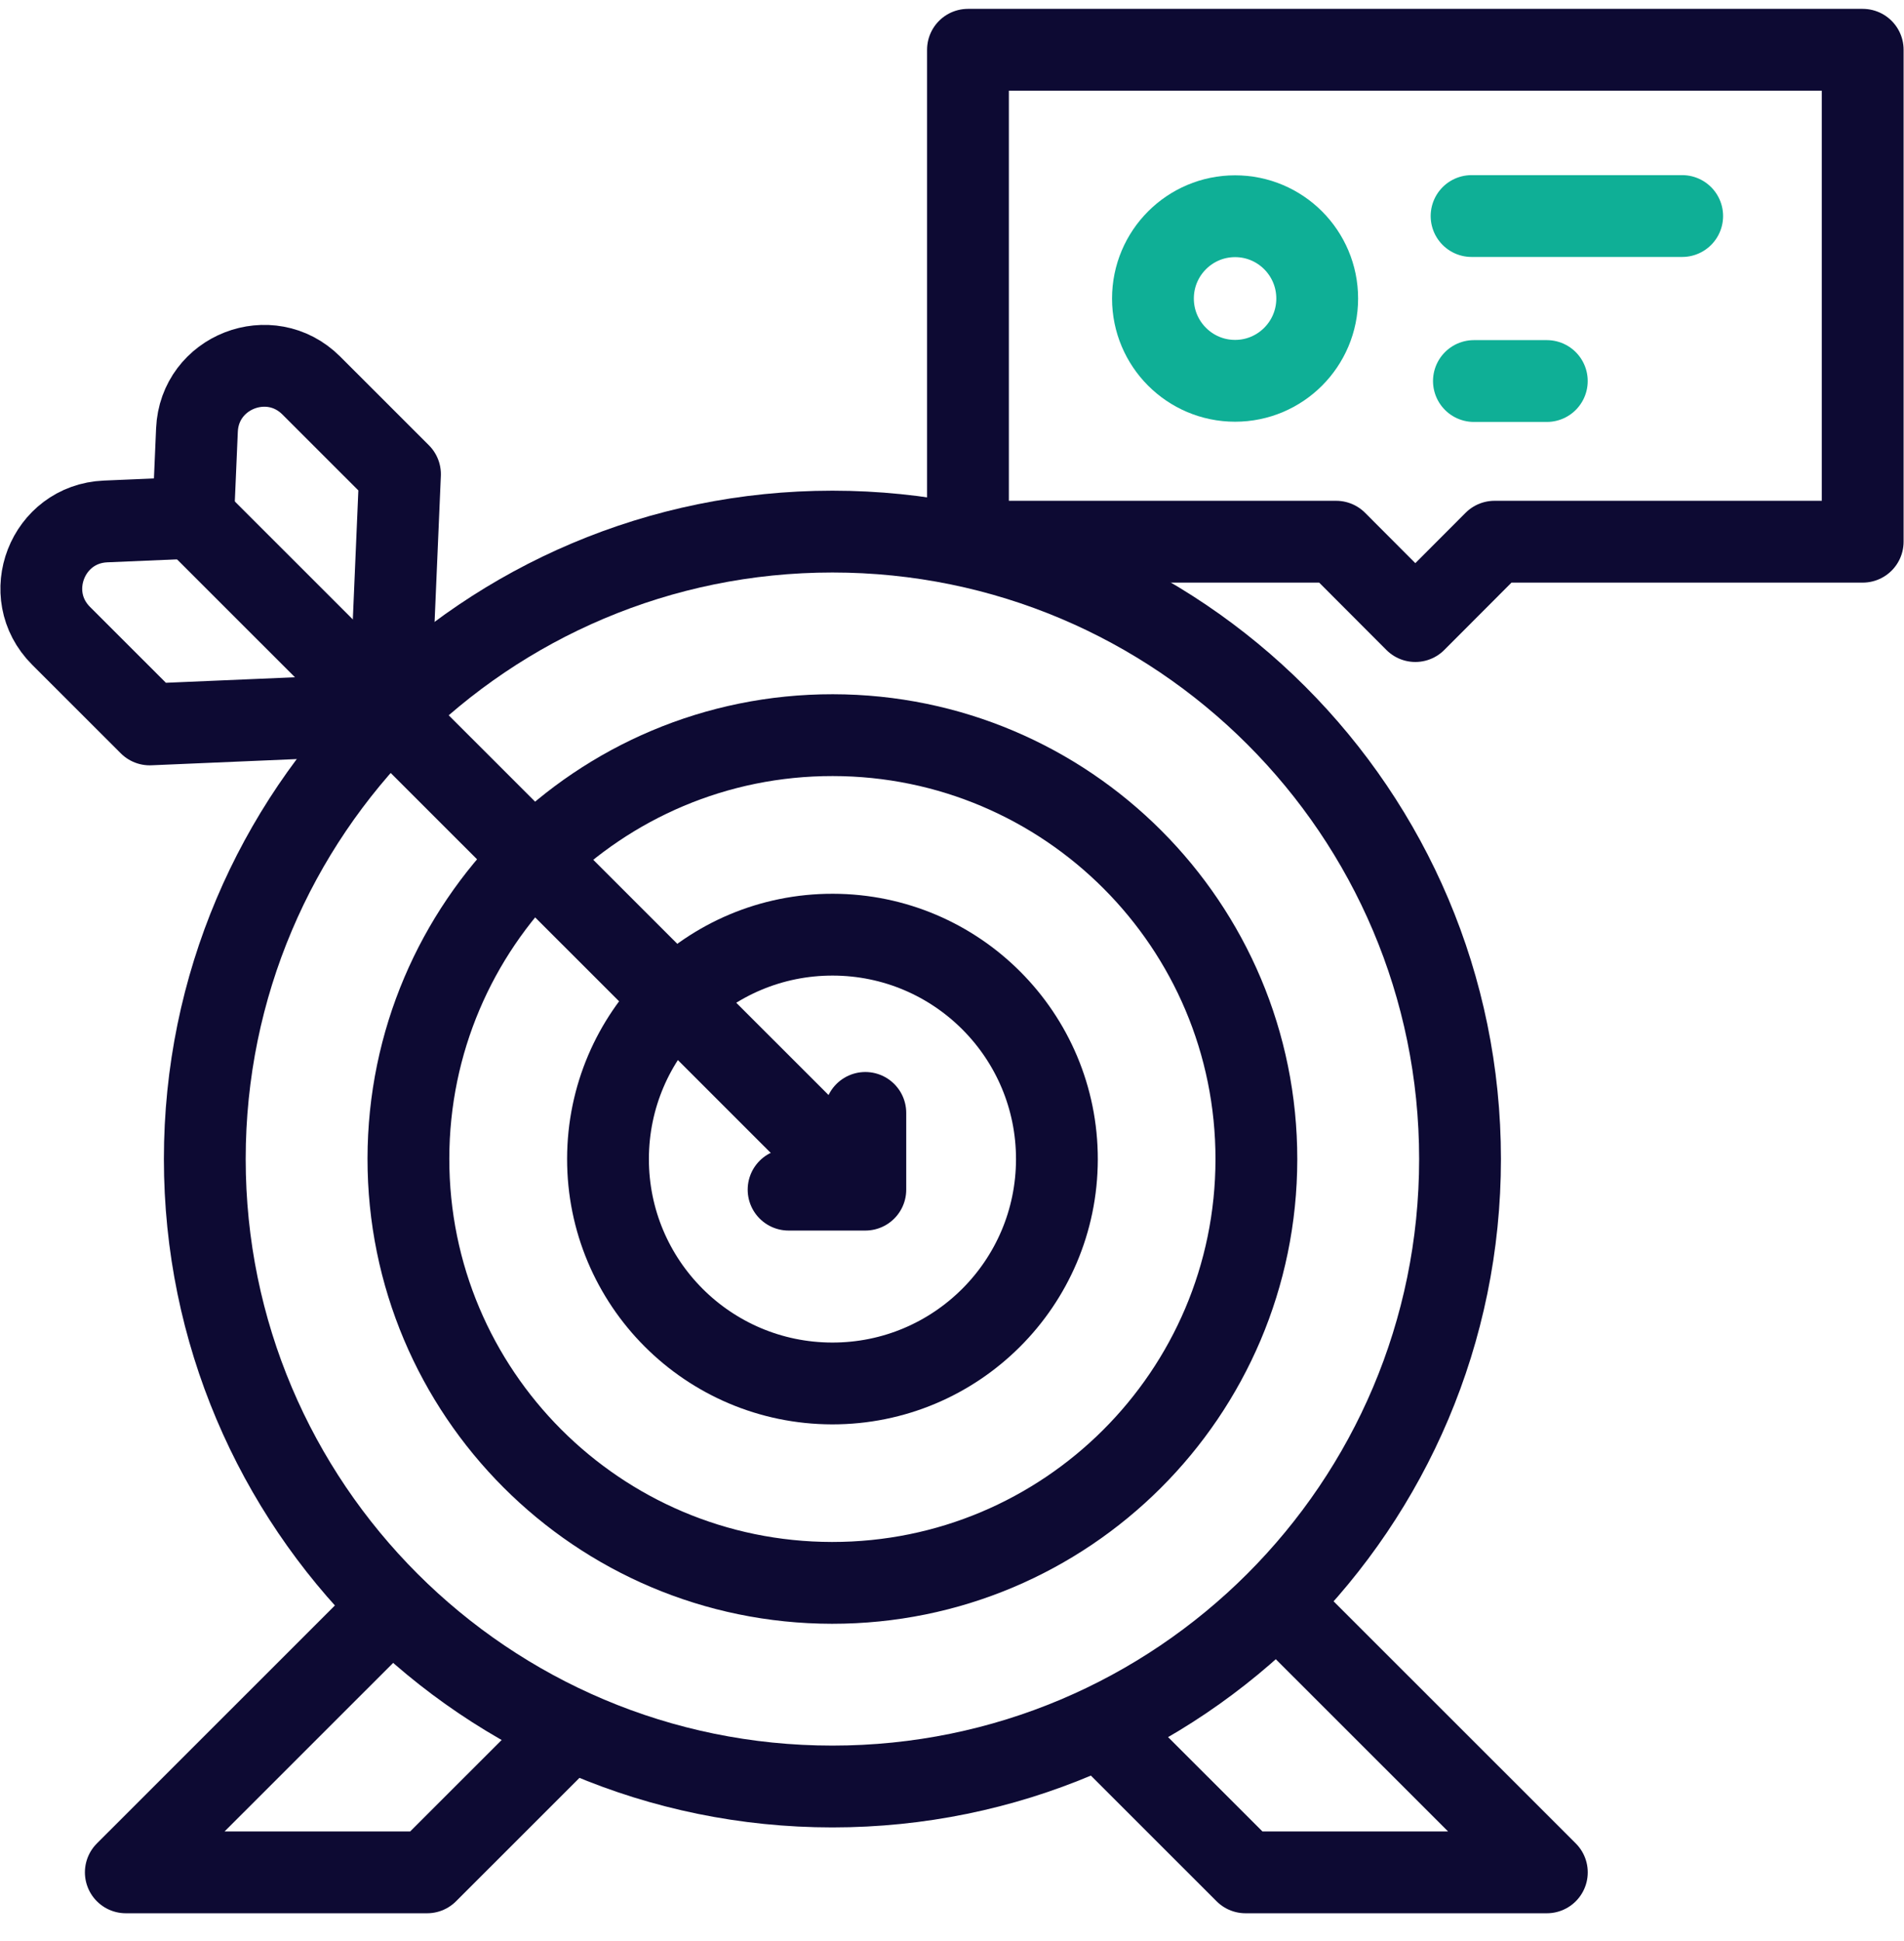
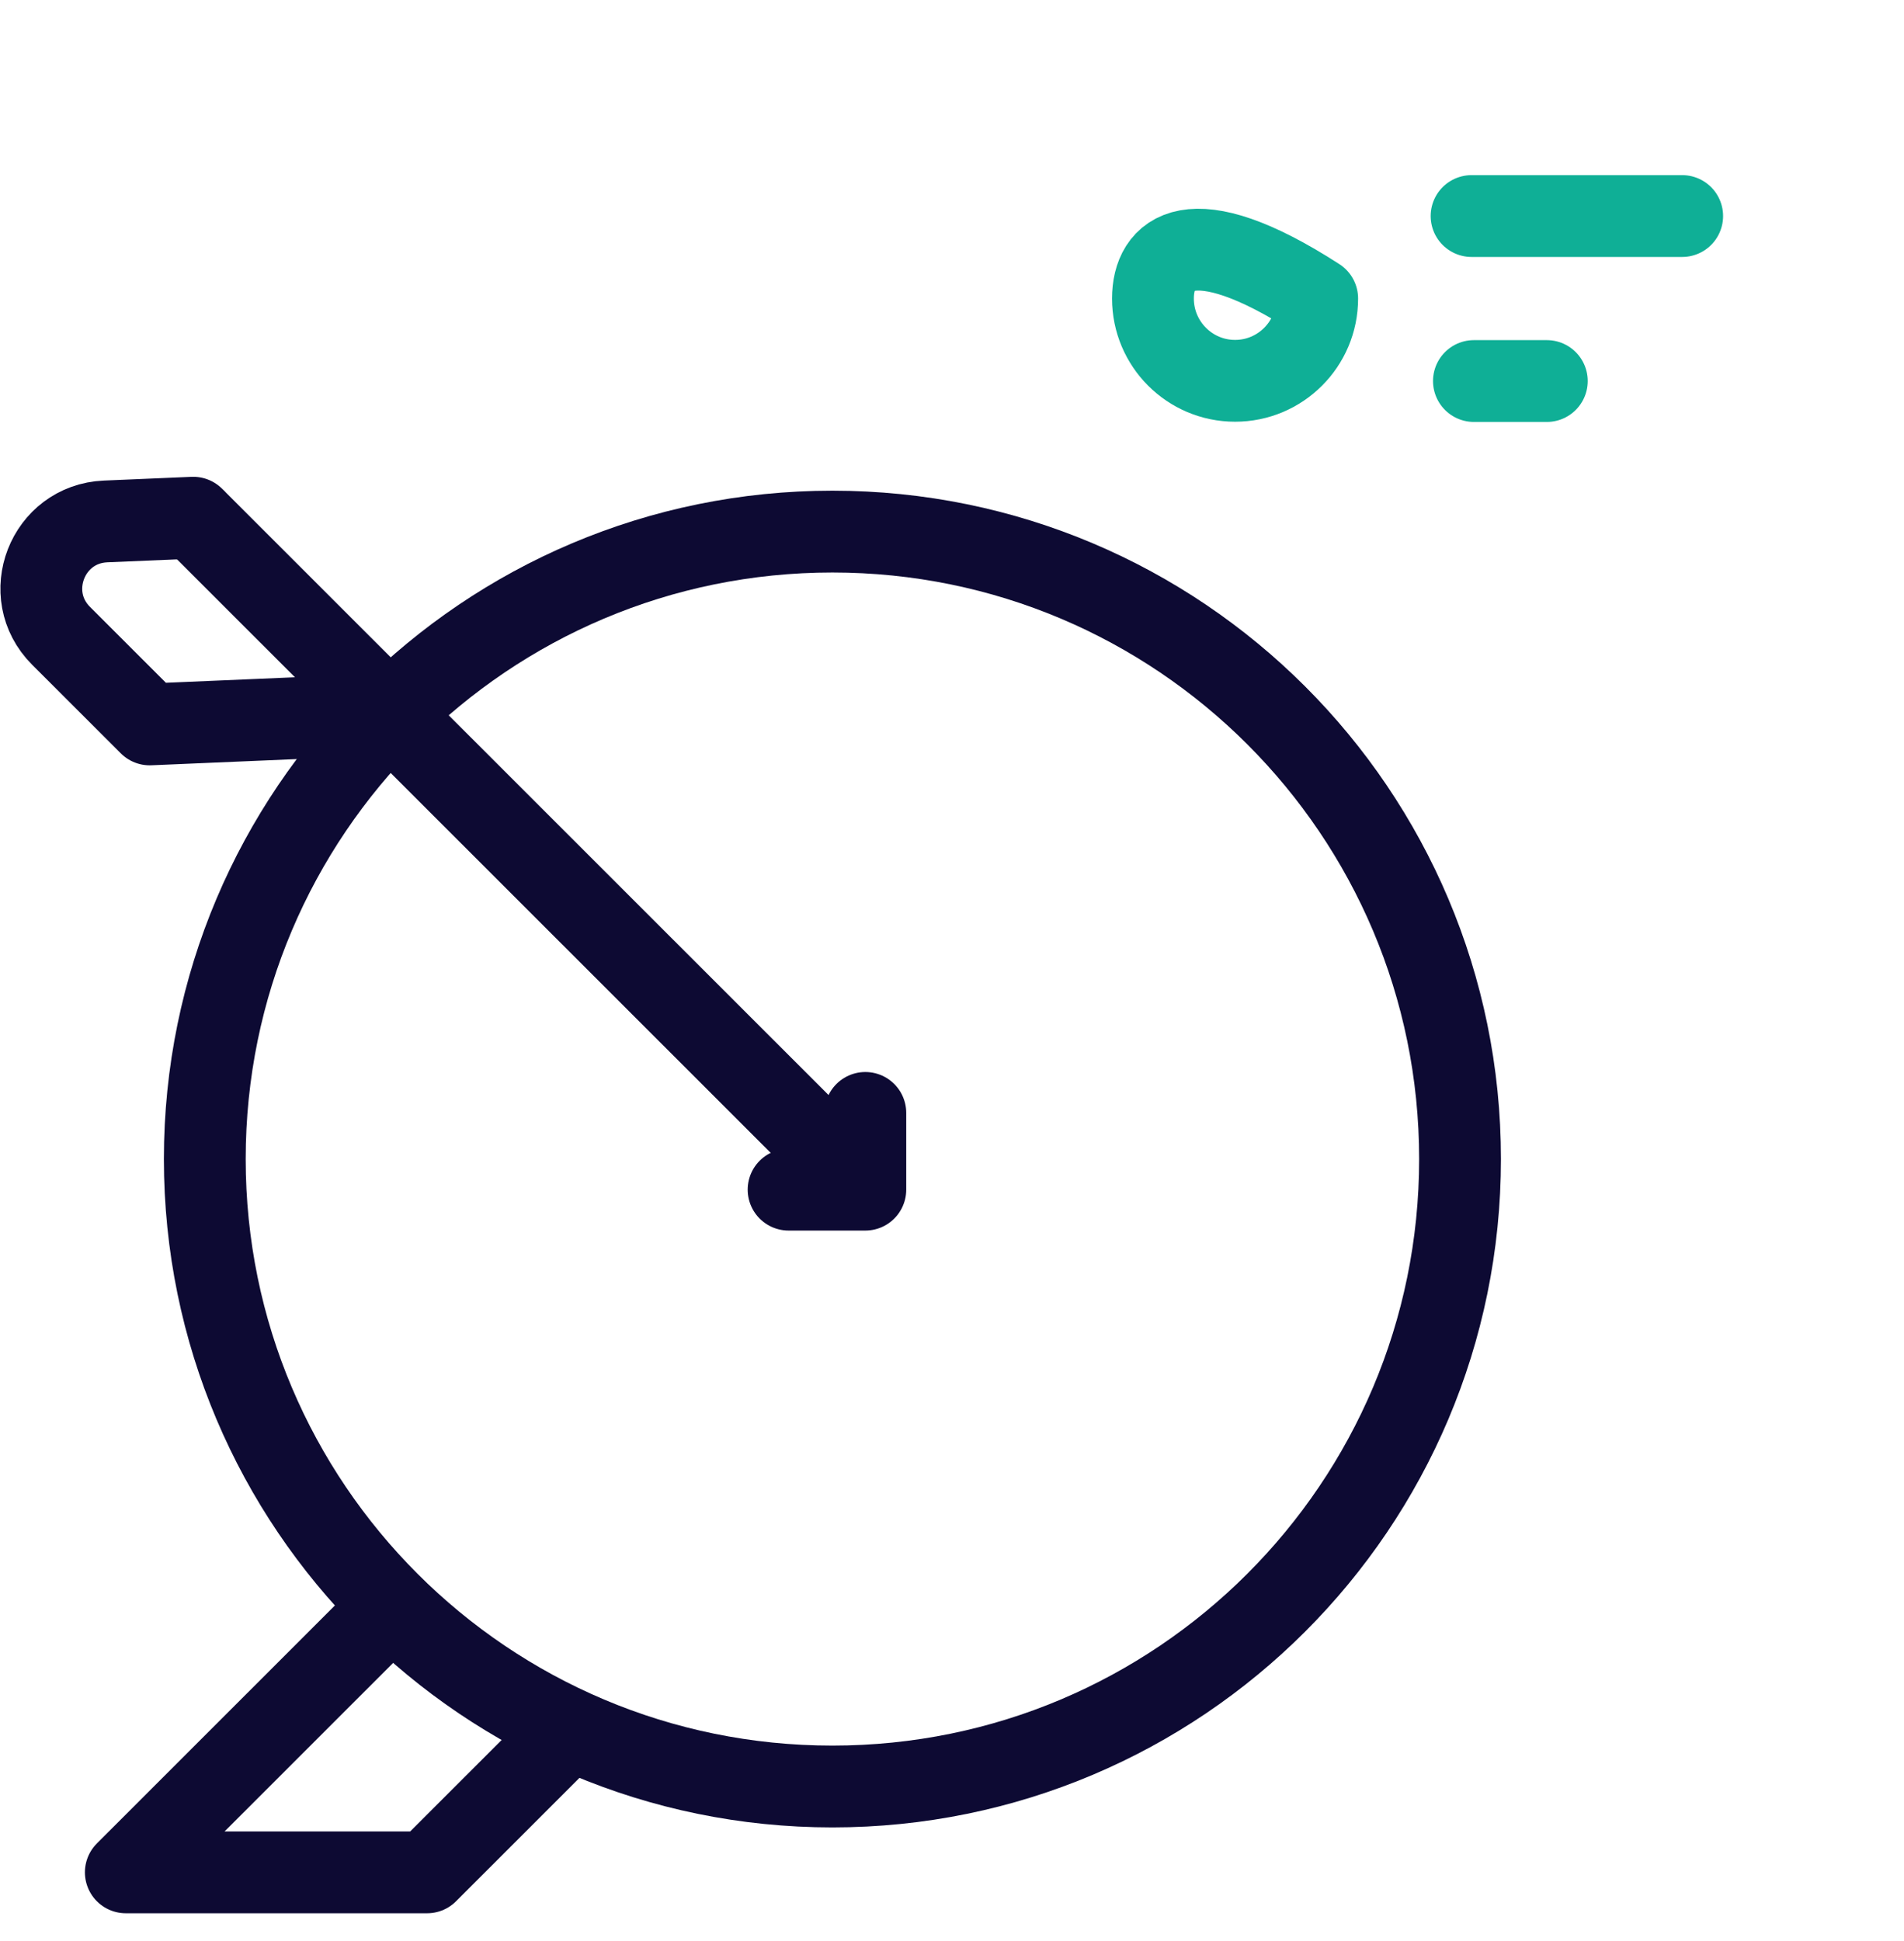
<svg xmlns="http://www.w3.org/2000/svg" width="52" height="53" viewBox="0 0 52 53" fill="none">
  <g clip-path="url(#clip0_4518_6596)">
-     <path d="M33.731 10.398C34.97 10.398 35.974 9.392 35.974 8.151C35.974 6.91 34.97 5.904 33.731 5.904C32.493 5.904 31.488 6.91 31.488 8.151C31.488 9.392 32.493 10.398 33.731 10.398Z" stroke="#0FAF96" stroke-width="2.234" stroke-miterlimit="10" stroke-linecap="round" stroke-linejoin="round" />
+     <path d="M33.731 10.398C34.97 10.398 35.974 9.392 35.974 8.151C32.493 5.904 31.488 6.91 31.488 8.151C31.488 9.392 32.493 10.398 33.731 10.398Z" stroke="#0FAF96" stroke-width="2.234" stroke-miterlimit="10" stroke-linecap="round" stroke-linejoin="round" />
    <path d="M40.19 5.899H45.942" stroke="#0FAF96" stroke-width="2.234" stroke-miterlimit="10" stroke-linecap="round" stroke-linejoin="round" />
    <path d="M40.254 10.404H42.245" stroke="#0FAF96" stroke-width="2.234" stroke-miterlimit="10" stroke-linecap="round" stroke-linejoin="round" />
-     <path d="M50.872 1.359H26.436V14.791H36.491L38.654 16.958L40.817 14.791H50.872V1.359Z" stroke="#0D0A33" stroke-width="2.234" stroke-miterlimit="10" stroke-linecap="round" stroke-linejoin="round" />
    <path d="M15.438 47.353L11.665 51.124H3.436L10.632 43.931" stroke="#0D0A33" stroke-width="2.234" stroke-miterlimit="10" stroke-linecap="round" stroke-linejoin="round" />
-     <path d="M30.284 47.394L34.016 51.124H42.246L35.038 43.92" stroke="#0D0A33" stroke-width="2.234" stroke-miterlimit="10" stroke-linecap="round" stroke-linejoin="round" />
    <path d="M22.734 48.78C32.2 48.78 39.875 41.109 39.875 31.647C39.875 22.185 32.2 14.515 22.734 14.515C13.267 14.515 5.593 22.185 5.593 31.647C5.593 41.109 13.267 48.78 22.734 48.78Z" stroke="#0D0A33" stroke-width="2.234" stroke-miterlimit="10" stroke-linecap="round" stroke-linejoin="round" />
-     <path d="M28.865 31.658C28.871 28.274 26.131 25.527 22.746 25.521C19.36 25.515 16.611 28.254 16.605 31.638C16.599 35.022 19.339 37.769 22.725 37.775C26.11 37.781 28.859 35.042 28.865 31.658Z" stroke="#0D0A33" stroke-width="2.234" stroke-miterlimit="10" stroke-linecap="round" stroke-linejoin="round" />
    <path d="M5.372 14.231L23.109 31.959" stroke="#0D0A33" stroke-width="2.234" stroke-miterlimit="10" stroke-linecap="round" stroke-linejoin="round" />
    <path d="M21.537 32.483H23.633V30.388" stroke="#0D0A33" stroke-width="2.234" stroke-miterlimit="10" stroke-linecap="round" stroke-linejoin="round" />
    <path d="M5.277 14.136L2.883 14.238C1.291 14.306 0.541 16.234 1.667 17.36L4.089 19.78L10.644 19.5" stroke="#0D0A33" stroke-width="2.234" stroke-miterlimit="10" stroke-linecap="round" stroke-linejoin="round" />
-     <path d="M5.276 14.136L5.379 11.743C5.447 10.152 7.375 9.401 8.502 10.527L10.924 12.948L10.643 19.5" stroke="#0D0A33" stroke-width="2.234" stroke-miterlimit="10" stroke-linecap="round" stroke-linejoin="round" />
-     <path d="M34.313 31.658C34.319 25.266 29.14 20.079 22.745 20.073C16.35 20.066 11.161 25.243 11.154 31.634C11.148 38.026 16.327 43.213 22.722 43.22C29.117 43.226 34.306 38.05 34.313 31.658Z" stroke="#0D0A33" stroke-width="2.234" stroke-miterlimit="10" stroke-linecap="round" stroke-linejoin="round" />
  </g>
  <defs>
    <clipPath id="clip0_4518_6596">
      <rect width="52" height="52" fill="white" transform="translate(0 0.242)" />
    </clipPath>
  </defs>
</svg>